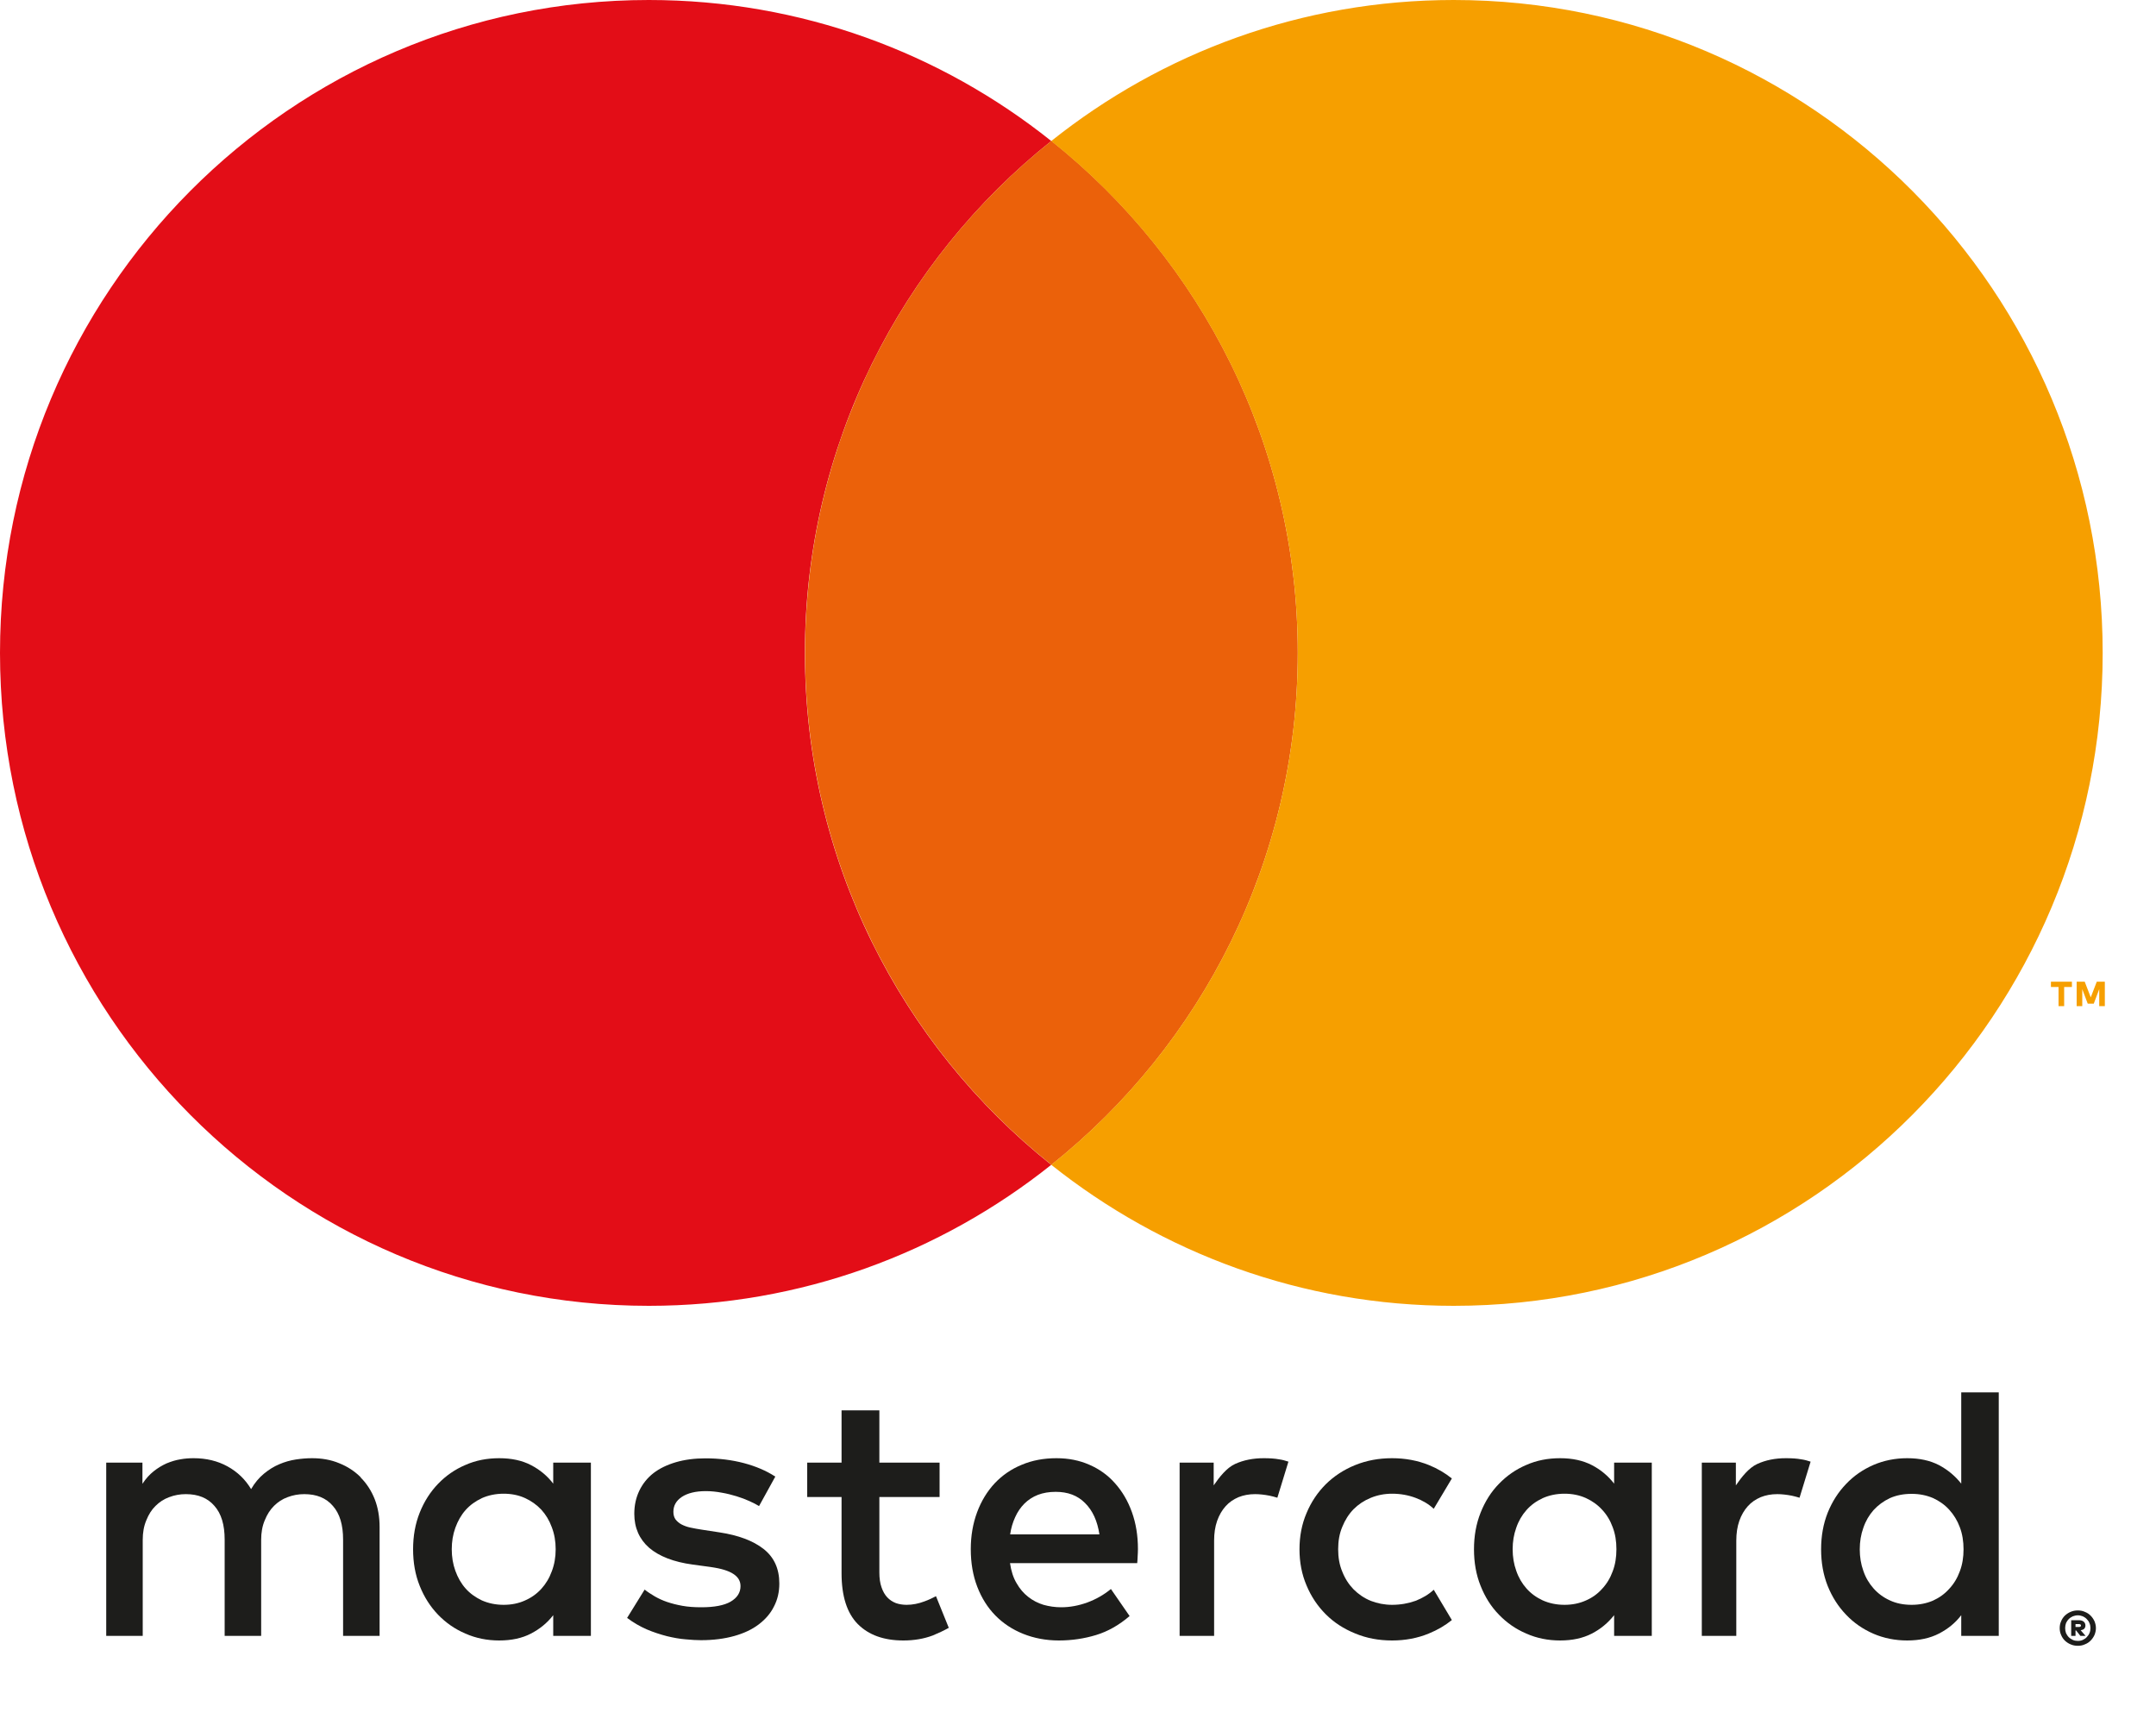
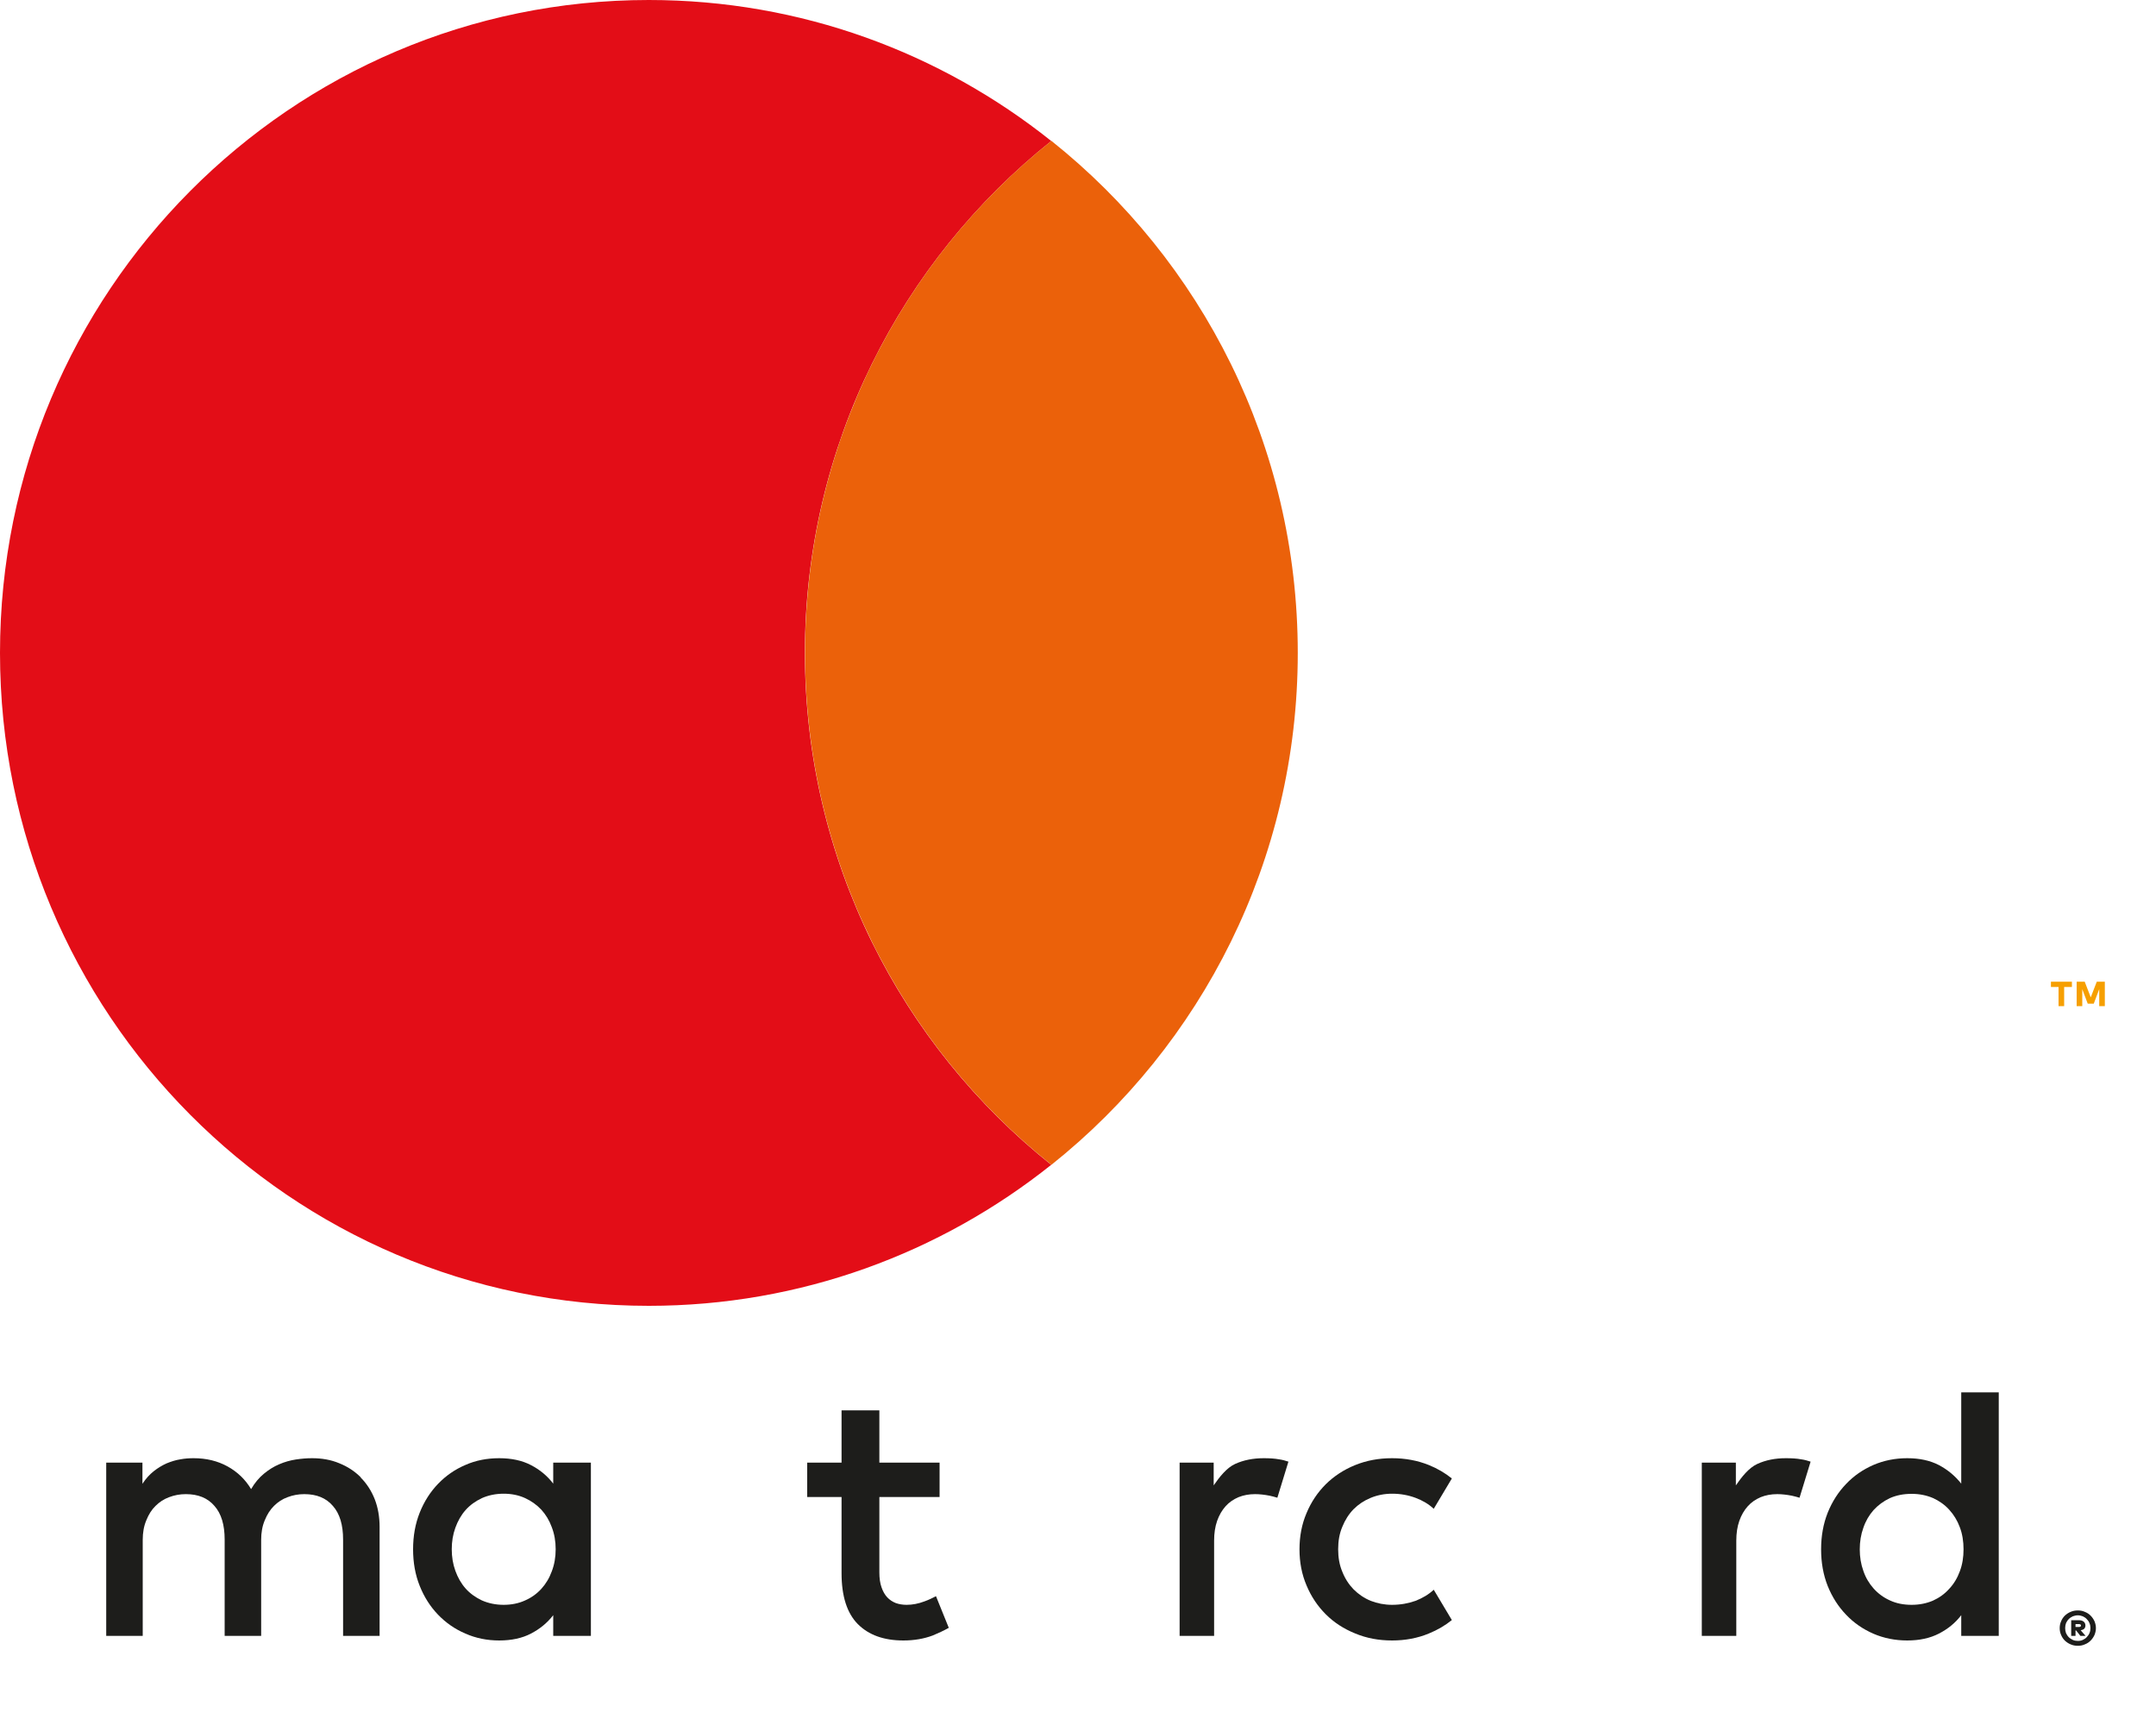
<svg xmlns="http://www.w3.org/2000/svg" width="15" height="12" viewBox="0 0 15 12" fill="none">
  <g clip-path="url(#clip0_1000_231)">
    <path d="M2.51 10.277C2.468 10.235 2.418 10.202 2.36 10.179C2.303 10.155 2.239 10.144 2.171 10.144C2.135 10.144 2.097 10.147 2.058 10.153C2.019 10.159 1.98 10.17 1.943 10.186C1.905 10.202 1.87 10.224 1.836 10.252C1.802 10.28 1.772 10.316 1.747 10.359C1.707 10.292 1.652 10.239 1.583 10.201C1.514 10.163 1.435 10.144 1.347 10.144C1.317 10.144 1.286 10.146 1.254 10.152C1.222 10.157 1.191 10.167 1.159 10.18C1.128 10.194 1.098 10.212 1.069 10.235C1.04 10.258 1.014 10.287 0.991 10.322V10.175H0.739V11.38H0.993V10.712C0.993 10.661 1.001 10.616 1.018 10.576C1.034 10.536 1.055 10.502 1.082 10.476C1.109 10.449 1.141 10.428 1.177 10.415C1.214 10.401 1.252 10.394 1.293 10.394C1.379 10.394 1.445 10.421 1.492 10.476C1.54 10.53 1.563 10.608 1.563 10.71V11.38H1.817V10.712C1.817 10.661 1.825 10.616 1.842 10.576C1.858 10.536 1.879 10.503 1.906 10.476C1.933 10.449 1.965 10.428 2.001 10.415C2.038 10.401 2.076 10.394 2.117 10.394C2.203 10.394 2.269 10.421 2.316 10.476C2.364 10.53 2.387 10.608 2.387 10.71V11.38H2.641V10.623C2.641 10.553 2.63 10.488 2.607 10.429C2.584 10.371 2.551 10.32 2.509 10.278L2.51 10.277Z" fill="#1D1D1B" />
    <path d="M3.849 10.321C3.808 10.267 3.756 10.224 3.694 10.192C3.633 10.16 3.559 10.144 3.473 10.144C3.389 10.144 3.31 10.159 3.238 10.191C3.165 10.222 3.102 10.266 3.048 10.322C2.994 10.378 2.951 10.445 2.92 10.523C2.889 10.601 2.874 10.685 2.874 10.778C2.874 10.87 2.889 10.955 2.92 11.032C2.951 11.11 2.994 11.177 3.048 11.233C3.102 11.289 3.165 11.333 3.238 11.364C3.31 11.396 3.389 11.412 3.473 11.412C3.559 11.412 3.633 11.396 3.694 11.364C3.756 11.332 3.808 11.289 3.849 11.236V11.38H4.111V10.175H3.849V10.321ZM3.839 10.931C3.822 10.978 3.797 11.019 3.766 11.053C3.734 11.088 3.696 11.115 3.652 11.134C3.608 11.154 3.558 11.164 3.504 11.164C3.448 11.164 3.397 11.153 3.352 11.133C3.308 11.112 3.27 11.085 3.239 11.05C3.208 11.015 3.185 10.974 3.168 10.927C3.151 10.88 3.143 10.83 3.143 10.777C3.143 10.725 3.151 10.675 3.168 10.628C3.185 10.581 3.208 10.54 3.239 10.505C3.27 10.47 3.308 10.443 3.352 10.422C3.397 10.402 3.448 10.391 3.504 10.391C3.558 10.391 3.608 10.401 3.652 10.421C3.696 10.441 3.734 10.468 3.766 10.502C3.797 10.536 3.822 10.577 3.839 10.624C3.857 10.671 3.866 10.722 3.866 10.777C3.866 10.833 3.857 10.884 3.839 10.931Z" fill="#1D1D1B" />
-     <path d="M5.312 10.775C5.239 10.718 5.137 10.68 5.006 10.66L4.882 10.641C4.855 10.637 4.829 10.632 4.805 10.627C4.78 10.622 4.76 10.614 4.742 10.605C4.725 10.596 4.711 10.584 4.7 10.57C4.69 10.556 4.685 10.538 4.685 10.517C4.685 10.474 4.704 10.44 4.744 10.413C4.784 10.387 4.839 10.373 4.911 10.373C4.948 10.373 4.985 10.377 5.022 10.384C5.058 10.39 5.092 10.399 5.125 10.409C5.157 10.419 5.187 10.43 5.213 10.442C5.24 10.454 5.263 10.466 5.281 10.477L5.394 10.272C5.331 10.231 5.258 10.2 5.175 10.178C5.091 10.156 5.003 10.145 4.908 10.145C4.832 10.145 4.763 10.154 4.702 10.172C4.641 10.19 4.589 10.215 4.546 10.248C4.504 10.281 4.471 10.322 4.448 10.37C4.425 10.418 4.413 10.471 4.413 10.531C4.413 10.628 4.448 10.707 4.516 10.767C4.585 10.826 4.686 10.866 4.82 10.884L4.945 10.901C5.016 10.911 5.069 10.927 5.102 10.949C5.136 10.971 5.152 10.999 5.152 11.034C5.152 11.079 5.129 11.115 5.083 11.142C5.038 11.168 4.97 11.181 4.88 11.181C4.83 11.181 4.787 11.178 4.748 11.171C4.709 11.164 4.674 11.155 4.641 11.144C4.609 11.133 4.581 11.12 4.555 11.105C4.53 11.09 4.506 11.075 4.485 11.058L4.363 11.255C4.407 11.288 4.452 11.314 4.5 11.335C4.547 11.355 4.594 11.37 4.64 11.382C4.686 11.393 4.729 11.401 4.77 11.404C4.811 11.408 4.846 11.41 4.877 11.41C4.963 11.41 5.04 11.4 5.108 11.381C5.176 11.362 5.233 11.335 5.279 11.3C5.325 11.265 5.361 11.224 5.385 11.175C5.41 11.127 5.422 11.074 5.422 11.016C5.422 10.913 5.386 10.833 5.312 10.775L5.312 10.775Z" fill="#1D1D1B" />
-     <path d="M7.758 10.319C7.709 10.263 7.649 10.22 7.58 10.19C7.51 10.159 7.434 10.144 7.35 10.144C7.262 10.144 7.181 10.159 7.108 10.19C7.035 10.22 6.973 10.263 6.92 10.319C6.868 10.375 6.827 10.442 6.798 10.52C6.769 10.598 6.754 10.684 6.754 10.777C6.754 10.873 6.769 10.96 6.799 11.038C6.829 11.116 6.871 11.183 6.925 11.238C6.979 11.293 7.044 11.336 7.119 11.366C7.194 11.396 7.277 11.412 7.367 11.412C7.457 11.412 7.544 11.399 7.626 11.374C7.708 11.349 7.786 11.305 7.859 11.242L7.729 11.054C7.679 11.095 7.624 11.126 7.564 11.148C7.503 11.17 7.443 11.181 7.383 11.181C7.34 11.181 7.3 11.175 7.26 11.164C7.221 11.152 7.186 11.134 7.154 11.109C7.122 11.084 7.095 11.053 7.073 11.014C7.05 10.976 7.035 10.929 7.027 10.874H7.912C7.913 10.859 7.915 10.843 7.915 10.827C7.916 10.81 7.917 10.793 7.917 10.776C7.917 10.682 7.903 10.597 7.875 10.519C7.847 10.441 7.808 10.375 7.758 10.319V10.319ZM7.028 10.674C7.034 10.631 7.046 10.591 7.063 10.554C7.079 10.518 7.101 10.486 7.127 10.46C7.153 10.434 7.185 10.413 7.221 10.399C7.257 10.385 7.299 10.378 7.345 10.378C7.429 10.378 7.497 10.403 7.549 10.456C7.602 10.508 7.635 10.581 7.649 10.674H7.028V10.674Z" fill="#1D1D1B" />
-     <path d="M11.23 10.321C11.188 10.267 11.137 10.224 11.075 10.192C11.013 10.16 10.94 10.144 10.854 10.144C10.77 10.144 10.691 10.159 10.619 10.191C10.546 10.222 10.483 10.266 10.429 10.322C10.374 10.378 10.332 10.445 10.301 10.523C10.27 10.601 10.255 10.685 10.255 10.778C10.255 10.87 10.27 10.955 10.301 11.032C10.332 11.11 10.374 11.177 10.429 11.233C10.483 11.289 10.546 11.333 10.619 11.364C10.691 11.396 10.77 11.412 10.854 11.412C10.94 11.412 11.013 11.396 11.075 11.364C11.137 11.332 11.188 11.289 11.23 11.236V11.38H11.492V10.175H11.23V10.321ZM11.22 10.931C11.203 10.978 11.178 11.019 11.146 11.053C11.115 11.088 11.077 11.115 11.033 11.134C10.988 11.154 10.939 11.164 10.885 11.164C10.828 11.164 10.778 11.153 10.733 11.133C10.688 11.112 10.651 11.085 10.62 11.05C10.589 11.015 10.565 10.974 10.549 10.927C10.532 10.88 10.524 10.83 10.524 10.777C10.524 10.725 10.532 10.675 10.549 10.628C10.565 10.581 10.589 10.54 10.62 10.505C10.651 10.47 10.688 10.443 10.733 10.422C10.778 10.402 10.828 10.391 10.885 10.391C10.939 10.391 10.988 10.401 11.033 10.421C11.077 10.441 11.115 10.468 11.146 10.502C11.178 10.536 11.203 10.577 11.22 10.624C11.238 10.671 11.246 10.722 11.246 10.777C11.246 10.833 11.238 10.884 11.22 10.931Z" fill="#1D1D1B" />
    <path d="M6.432 11.14C6.39 11.156 6.348 11.164 6.308 11.164C6.281 11.164 6.256 11.16 6.233 11.152C6.21 11.143 6.19 11.13 6.173 11.112C6.156 11.094 6.143 11.071 6.133 11.042C6.123 11.014 6.118 10.979 6.118 10.939V10.414H6.537V10.175H6.118V9.811H5.855V10.175H5.616V10.414H5.855V10.944C5.855 11.104 5.893 11.222 5.968 11.298C6.044 11.374 6.149 11.412 6.285 11.412C6.361 11.412 6.429 11.4 6.49 11.377C6.529 11.361 6.567 11.343 6.601 11.324L6.512 11.104C6.487 11.117 6.46 11.13 6.432 11.14V11.14Z" fill="#1D1D1B" />
    <path d="M8.792 10.144C8.719 10.144 8.652 10.157 8.593 10.184C8.534 10.211 8.484 10.275 8.444 10.333V10.175H8.207V11.38H8.447V10.717C8.447 10.666 8.454 10.62 8.468 10.58C8.482 10.54 8.502 10.506 8.527 10.478C8.552 10.45 8.582 10.43 8.617 10.415C8.652 10.401 8.69 10.394 8.732 10.394C8.764 10.394 8.798 10.398 8.834 10.405C8.853 10.409 8.871 10.414 8.887 10.419L8.964 10.168C8.943 10.161 8.922 10.155 8.9 10.152C8.868 10.146 8.832 10.144 8.792 10.144H8.792Z" fill="#1D1D1B" />
    <path d="M12.425 10.144C12.351 10.144 12.285 10.157 12.226 10.184C12.167 10.211 12.117 10.275 12.077 10.333V10.175H11.84V11.38H12.08V10.717C12.08 10.666 12.087 10.62 12.101 10.58C12.115 10.54 12.135 10.506 12.16 10.478C12.185 10.45 12.215 10.43 12.25 10.415C12.285 10.401 12.323 10.394 12.365 10.394C12.396 10.394 12.431 10.398 12.467 10.405C12.486 10.409 12.503 10.414 12.52 10.419L12.597 10.168C12.576 10.161 12.555 10.155 12.533 10.152C12.501 10.146 12.465 10.144 12.425 10.144Z" fill="#1D1D1B" />
    <path d="M13.645 9.686V10.321C13.603 10.268 13.552 10.225 13.49 10.192C13.428 10.16 13.355 10.144 13.269 10.144C13.185 10.144 13.106 10.16 13.034 10.191C12.961 10.223 12.898 10.266 12.844 10.323C12.79 10.379 12.747 10.446 12.716 10.523C12.685 10.601 12.67 10.686 12.67 10.778C12.67 10.87 12.685 10.955 12.716 11.033C12.747 11.11 12.79 11.177 12.844 11.233C12.898 11.29 12.961 11.333 13.034 11.365C13.106 11.396 13.185 11.412 13.269 11.412C13.355 11.412 13.428 11.396 13.49 11.364C13.552 11.332 13.604 11.29 13.645 11.236V11.38H13.906V9.686H13.645ZM13.635 10.931C13.618 10.978 13.593 11.019 13.561 11.053C13.53 11.088 13.492 11.115 13.448 11.135C13.403 11.154 13.354 11.164 13.3 11.164C13.243 11.164 13.193 11.154 13.148 11.133C13.104 11.113 13.066 11.085 13.035 11.05C13.004 11.015 12.98 10.975 12.964 10.928C12.947 10.881 12.939 10.831 12.939 10.778C12.939 10.725 12.947 10.675 12.964 10.628C12.98 10.581 13.004 10.54 13.035 10.505C13.066 10.471 13.104 10.443 13.148 10.422C13.193 10.402 13.243 10.392 13.3 10.392C13.354 10.392 13.403 10.402 13.448 10.421C13.492 10.441 13.53 10.468 13.561 10.502C13.593 10.537 13.618 10.578 13.635 10.624C13.653 10.671 13.661 10.723 13.661 10.778C13.661 10.833 13.653 10.884 13.635 10.931Z" fill="#1D1D1B" />
    <path d="M9.417 10.499C9.451 10.465 9.49 10.439 9.536 10.42C9.582 10.401 9.632 10.391 9.685 10.391C9.744 10.391 9.798 10.401 9.849 10.42C9.897 10.438 9.94 10.463 9.975 10.496L10.101 10.285C10.054 10.247 10.001 10.216 9.942 10.192C9.863 10.16 9.777 10.144 9.685 10.144C9.592 10.144 9.507 10.16 9.428 10.192C9.349 10.224 9.281 10.269 9.224 10.325C9.167 10.382 9.122 10.449 9.09 10.526C9.057 10.603 9.041 10.687 9.041 10.778C9.041 10.868 9.057 10.952 9.09 11.029C9.122 11.106 9.167 11.173 9.224 11.23C9.281 11.287 9.349 11.331 9.428 11.363C9.507 11.396 9.592 11.412 9.685 11.412C9.777 11.412 9.863 11.396 9.942 11.363C10.001 11.339 10.054 11.308 10.101 11.27L9.975 11.059C9.94 11.092 9.897 11.117 9.849 11.136C9.798 11.154 9.744 11.164 9.685 11.164C9.632 11.164 9.582 11.154 9.536 11.136C9.49 11.117 9.451 11.09 9.417 11.056C9.384 11.022 9.358 10.982 9.339 10.934C9.319 10.887 9.31 10.835 9.31 10.777C9.31 10.72 9.319 10.668 9.339 10.621C9.358 10.574 9.384 10.533 9.417 10.499V10.499Z" fill="#1D1D1B" />
    <path d="M14.456 11.203C14.474 11.203 14.49 11.206 14.505 11.213C14.521 11.219 14.534 11.228 14.545 11.239C14.556 11.25 14.565 11.263 14.572 11.278C14.578 11.293 14.582 11.309 14.582 11.326C14.582 11.343 14.578 11.359 14.572 11.374C14.565 11.389 14.556 11.402 14.545 11.413C14.534 11.424 14.521 11.433 14.505 11.439C14.49 11.446 14.474 11.449 14.456 11.449C14.438 11.449 14.422 11.446 14.406 11.439C14.391 11.433 14.378 11.424 14.366 11.413C14.355 11.402 14.346 11.389 14.34 11.374C14.333 11.359 14.33 11.343 14.33 11.326C14.33 11.309 14.333 11.293 14.34 11.278C14.346 11.263 14.355 11.25 14.366 11.239C14.378 11.228 14.391 11.219 14.406 11.213C14.422 11.206 14.438 11.203 14.456 11.203ZM14.456 11.415C14.469 11.415 14.48 11.413 14.491 11.408C14.501 11.403 14.511 11.397 14.518 11.389C14.526 11.381 14.533 11.371 14.537 11.361C14.542 11.35 14.544 11.338 14.544 11.326C14.544 11.314 14.542 11.302 14.537 11.291C14.533 11.28 14.526 11.271 14.518 11.263C14.511 11.255 14.501 11.249 14.491 11.244C14.48 11.24 14.469 11.237 14.456 11.237C14.444 11.237 14.432 11.24 14.421 11.244C14.411 11.249 14.401 11.255 14.393 11.263C14.385 11.271 14.379 11.28 14.374 11.291C14.37 11.302 14.368 11.314 14.368 11.326C14.368 11.338 14.37 11.35 14.374 11.361C14.379 11.371 14.385 11.381 14.393 11.389C14.401 11.397 14.411 11.403 14.421 11.408C14.432 11.413 14.444 11.415 14.456 11.415ZM14.463 11.271C14.478 11.271 14.49 11.275 14.497 11.281C14.505 11.288 14.509 11.297 14.509 11.308C14.509 11.317 14.506 11.324 14.501 11.33C14.495 11.336 14.487 11.339 14.476 11.341L14.51 11.38H14.474L14.444 11.342H14.44V11.38H14.41V11.271H14.463H14.463ZM14.44 11.298V11.318H14.463C14.468 11.318 14.471 11.317 14.474 11.316C14.476 11.314 14.478 11.312 14.478 11.308C14.478 11.305 14.476 11.302 14.474 11.3C14.471 11.299 14.468 11.298 14.463 11.298L14.44 11.298Z" fill="#1D1D1B" />
    <path d="M5.6 4.542C5.6 3.098 6.271 1.813 7.314 0.981C6.545 0.367 5.572 0 4.514 0C2.021 0 0 2.033 0 4.542C0 7.05 2.021 9.084 4.514 9.084C5.572 9.084 6.545 8.716 7.314 8.103C6.27 7.271 5.6 5.986 5.6 4.542Z" fill="#E30D17" />
    <path d="M5.601 4.542C5.601 5.985 6.271 7.271 7.315 8.103C8.359 7.271 9.029 5.985 9.029 4.542C9.029 3.098 8.359 1.812 7.315 0.98C6.271 1.812 5.601 3.098 5.601 4.542Z" fill="#EB610A" />
    <path d="M14.322 6.999V6.866H14.269V6.829H14.415V6.866H14.361V6.999H14.322ZM14.605 6.999V6.881L14.567 6.982H14.525L14.487 6.881V6.999H14.448V6.829H14.504L14.546 6.938L14.588 6.829H14.644V6.999H14.605H14.605Z" fill="#F69F00" />
-     <path d="M10.114 0C9.056 0 8.084 0.367 7.314 0.981C8.358 1.813 9.029 3.098 9.029 4.542C9.029 5.986 8.358 7.271 7.314 8.103C8.084 8.716 9.056 9.084 10.114 9.084C12.608 9.084 14.629 7.05 14.629 4.542C14.629 2.033 12.608 0 10.114 0Z" fill="#F69F00" />
  </g>
  <defs>
    <clipPath id="clip0_1000_231">
      <rect width="14.645" height="11.45" fill="white" />
    </clipPath>
  </defs>
</svg>